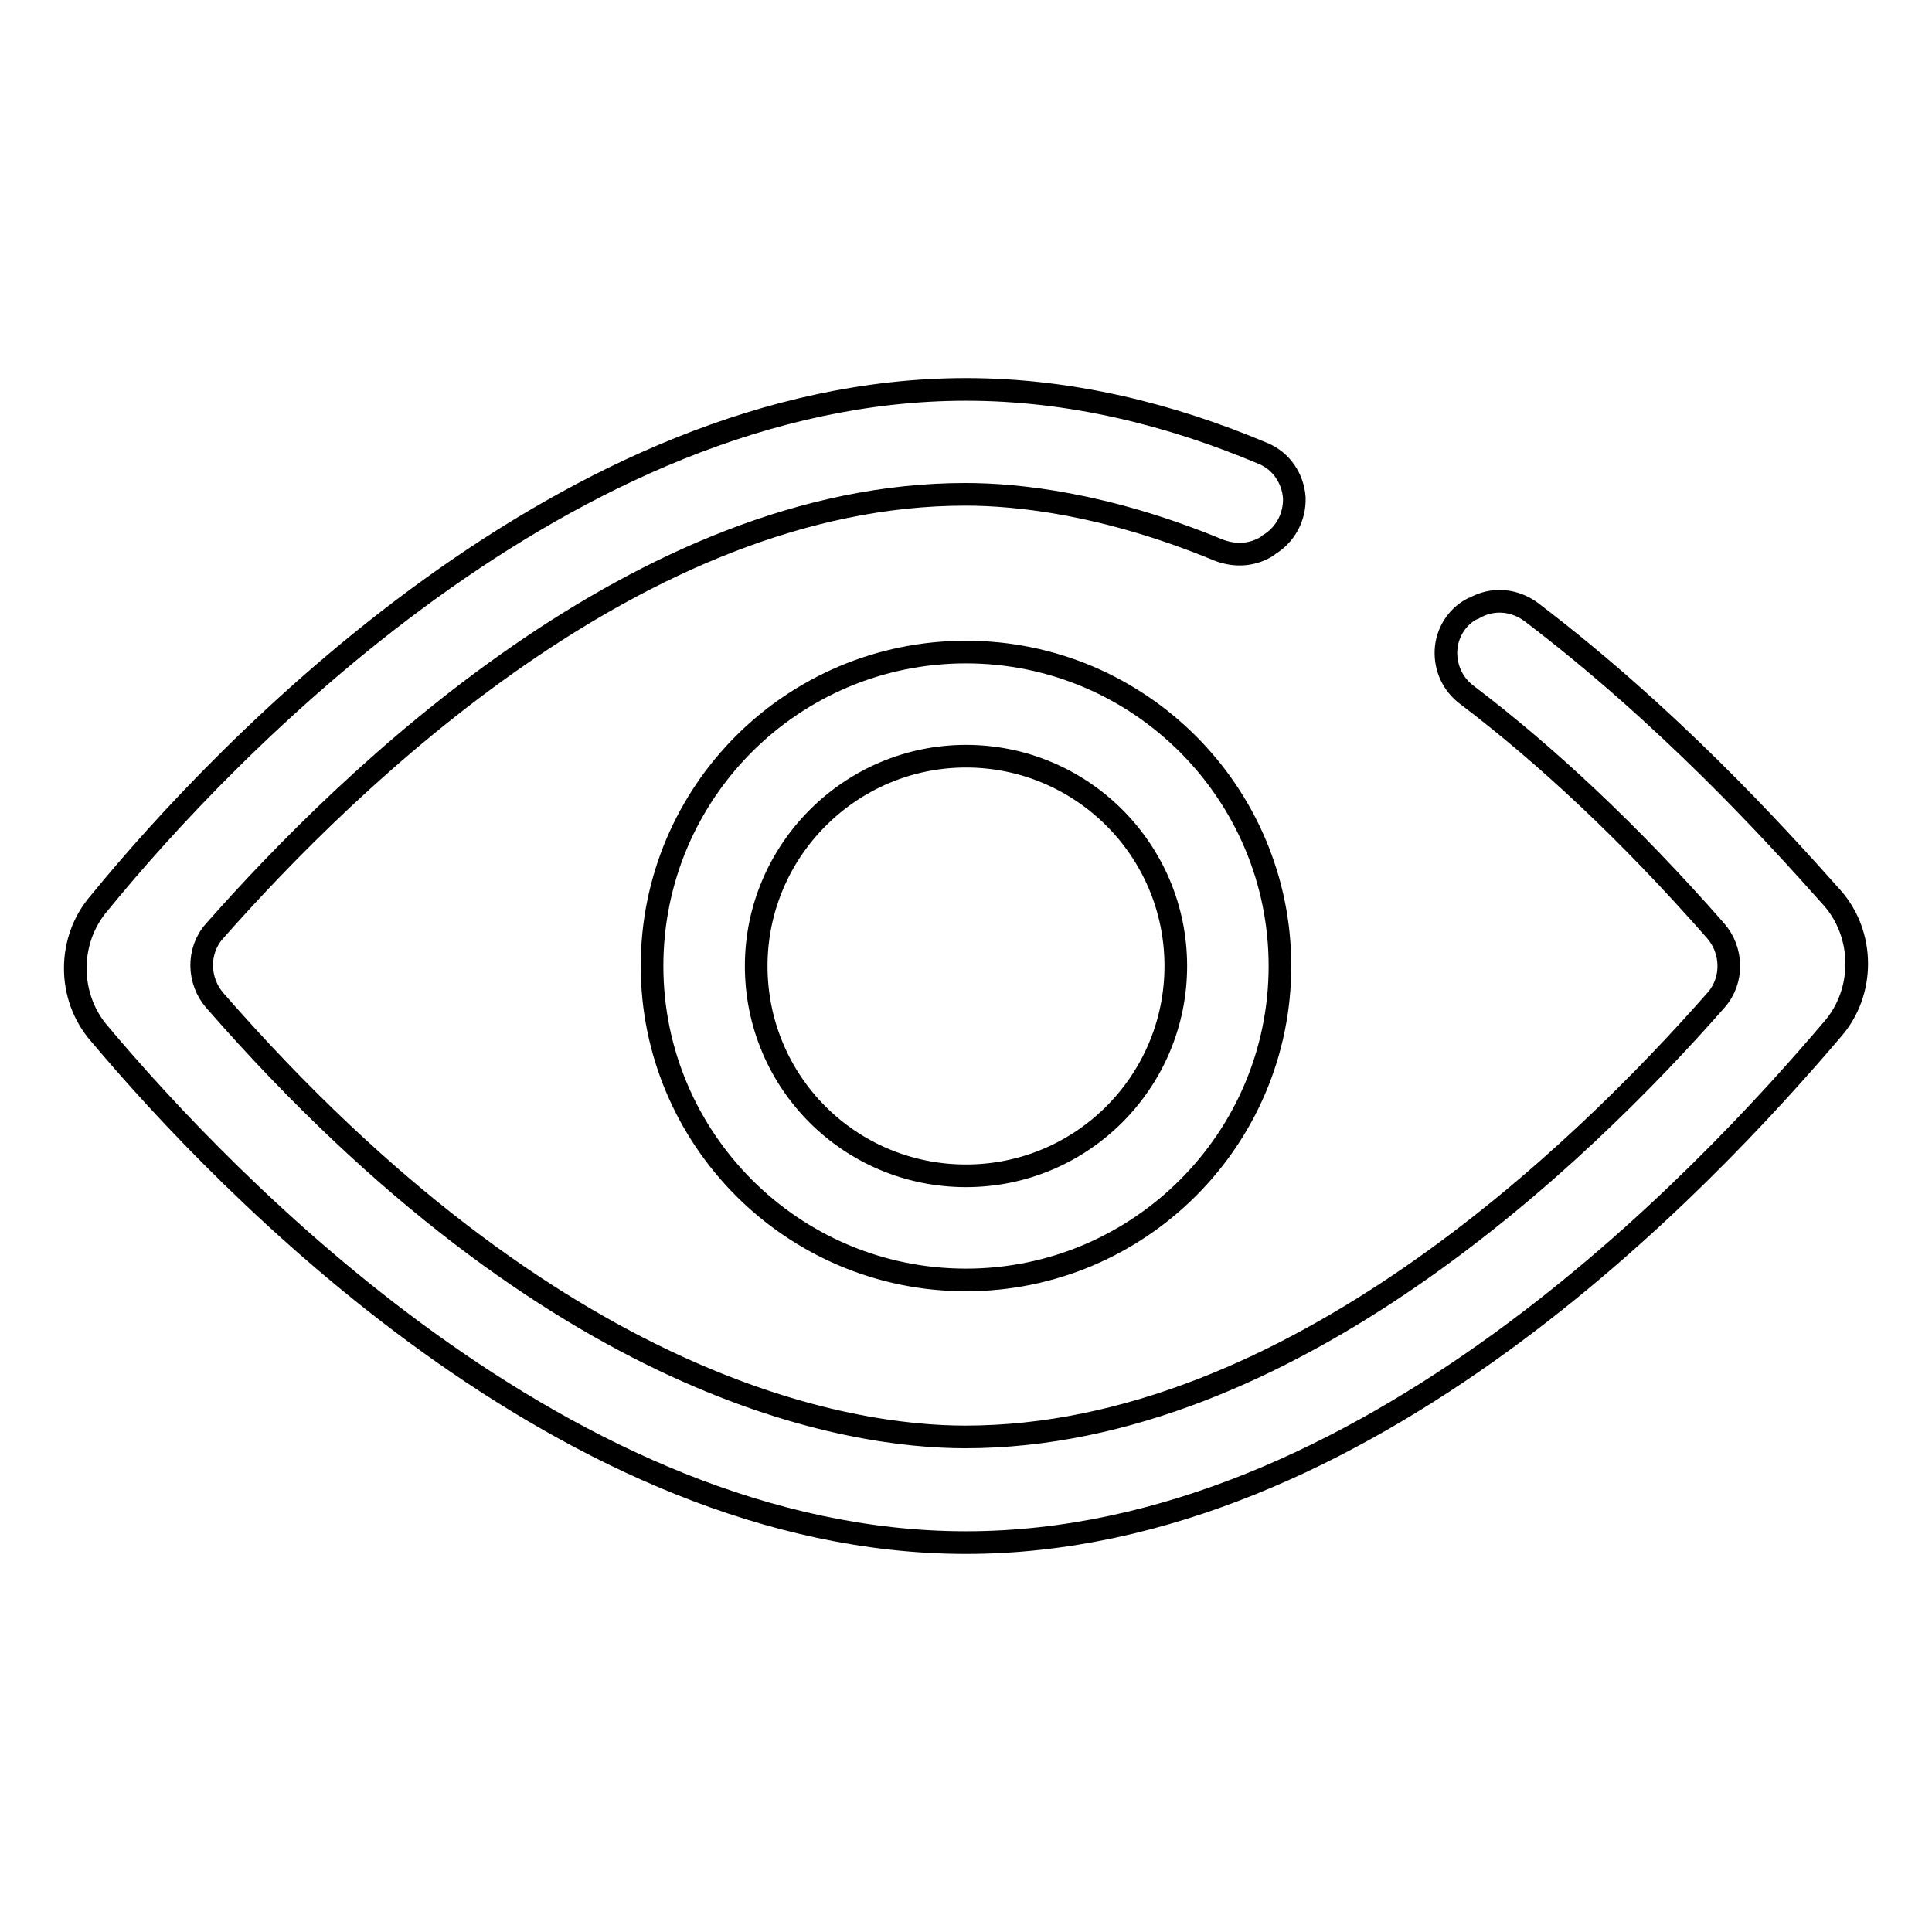
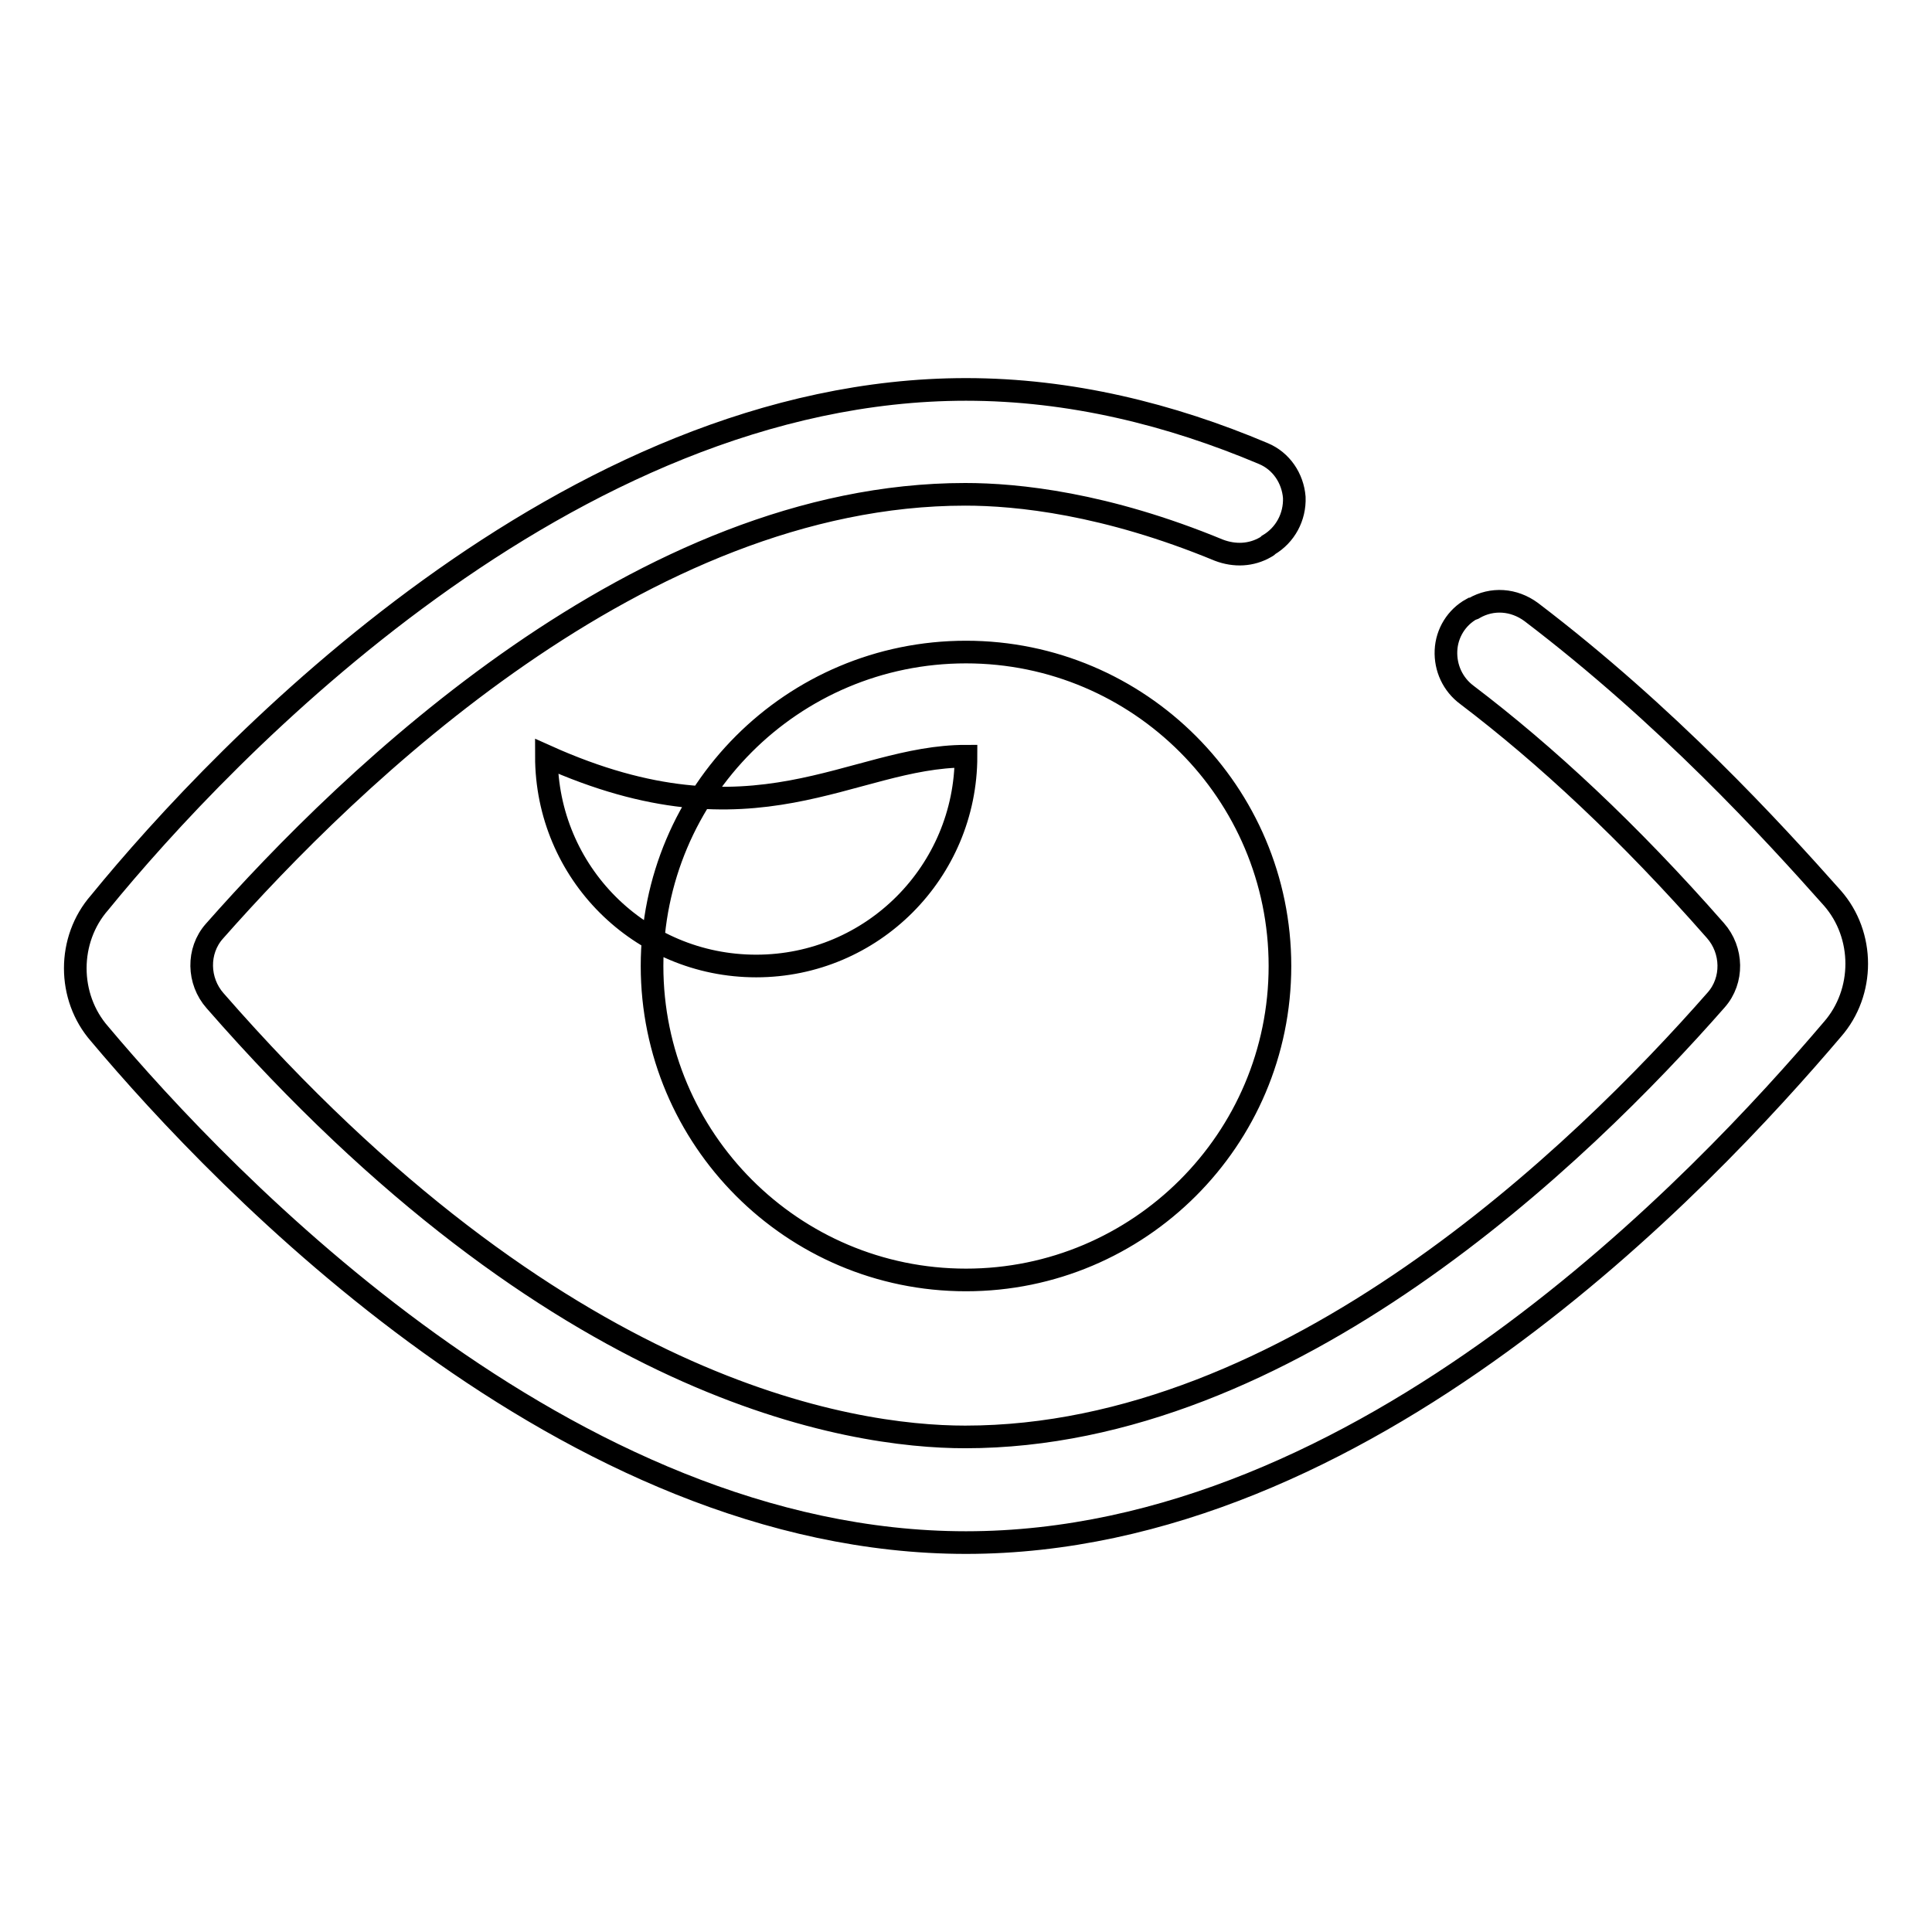
<svg xmlns="http://www.w3.org/2000/svg" version="1.1" x="0px" y="0px" viewBox="0 0 256 256" enable-background="new 0 0 256 256" xml:space="preserve">
  <g>
    <g>
-       <path stroke-width="3" fill-opacity="0" stroke="#000000" d="M195.3,80.6c2.4-1.4,5.3-1.2,7.6,0.5c18,13.7,31.9,28.9,39.9,37.9c4.3,4.9,4.3,12.5,0,17.4c-17.1,20.1-62,68-114.8,68S29.6,156.5,13.2,137c-4.3-4.9-4.3-12.5,0-17.4c16.4-20.1,62-68,114.8-68c13.8,0,27.1,3.3,39.4,8.5c2.4,1,3.9,3.3,4.1,5.8c0.1,2.6-1.2,5-3.4,6.3c-0.1,0.1-0.2,0.2-0.4,0.3c-1.9,1.1-4.1,1.2-6.2,0.4c-15-6.2-26.7-7.4-33.6-7.4c-42.9,0-81.5,37.5-99.5,57.9c-2.3,2.6-2.2,6.6,0.1,9.2c45.3,51.9,84.1,57.8,99.4,57.8c42.9,0,81.6-37.5,99.5-57.9c2.3-2.6,2.2-6.6-0.1-9.2c-11.5-13.1-22.5-23.3-32.9-31.2c-1.9-1.4-2.9-3.6-2.8-5.9c0.1-2.3,1.4-4.4,3.4-5.5C195.2,80.7,195.3,80.6,195.3,80.6L195.3,80.6z M128,86.4c23,0,41.6,18.7,41.6,41.6c0,23-18.7,41.6-41.6,41.6c-23,0-41.6-18.7-41.6-41.6C86.4,105,105,86.4,128,86.4z M128,100.2c15.3,0,27.8,12.4,27.8,27.8c0,15.3-12.4,27.8-27.8,27.8s-27.8-12.4-27.8-27.8C100.2,112.7,112.7,100.2,128,100.2z" />
+       <path stroke-width="3" fill-opacity="0" stroke="#000000" d="M195.3,80.6c2.4-1.4,5.3-1.2,7.6,0.5c18,13.7,31.9,28.9,39.9,37.9c4.3,4.9,4.3,12.5,0,17.4c-17.1,20.1-62,68-114.8,68S29.6,156.5,13.2,137c-4.3-4.9-4.3-12.5,0-17.4c16.4-20.1,62-68,114.8-68c13.8,0,27.1,3.3,39.4,8.5c2.4,1,3.9,3.3,4.1,5.8c0.1,2.6-1.2,5-3.4,6.3c-0.1,0.1-0.2,0.2-0.4,0.3c-1.9,1.1-4.1,1.2-6.2,0.4c-15-6.2-26.7-7.4-33.6-7.4c-42.9,0-81.5,37.5-99.5,57.9c-2.3,2.6-2.2,6.6,0.1,9.2c45.3,51.9,84.1,57.8,99.4,57.8c42.9,0,81.6-37.5,99.5-57.9c2.3-2.6,2.2-6.6-0.1-9.2c-11.5-13.1-22.5-23.3-32.9-31.2c-1.9-1.4-2.9-3.6-2.8-5.9c0.1-2.3,1.4-4.4,3.4-5.5C195.2,80.7,195.3,80.6,195.3,80.6L195.3,80.6z M128,86.4c23,0,41.6,18.7,41.6,41.6c0,23-18.7,41.6-41.6,41.6c-23,0-41.6-18.7-41.6-41.6C86.4,105,105,86.4,128,86.4z M128,100.2c0,15.3-12.4,27.8-27.8,27.8s-27.8-12.4-27.8-27.8C100.2,112.7,112.7,100.2,128,100.2z" />
    </g>
  </g>
</svg>